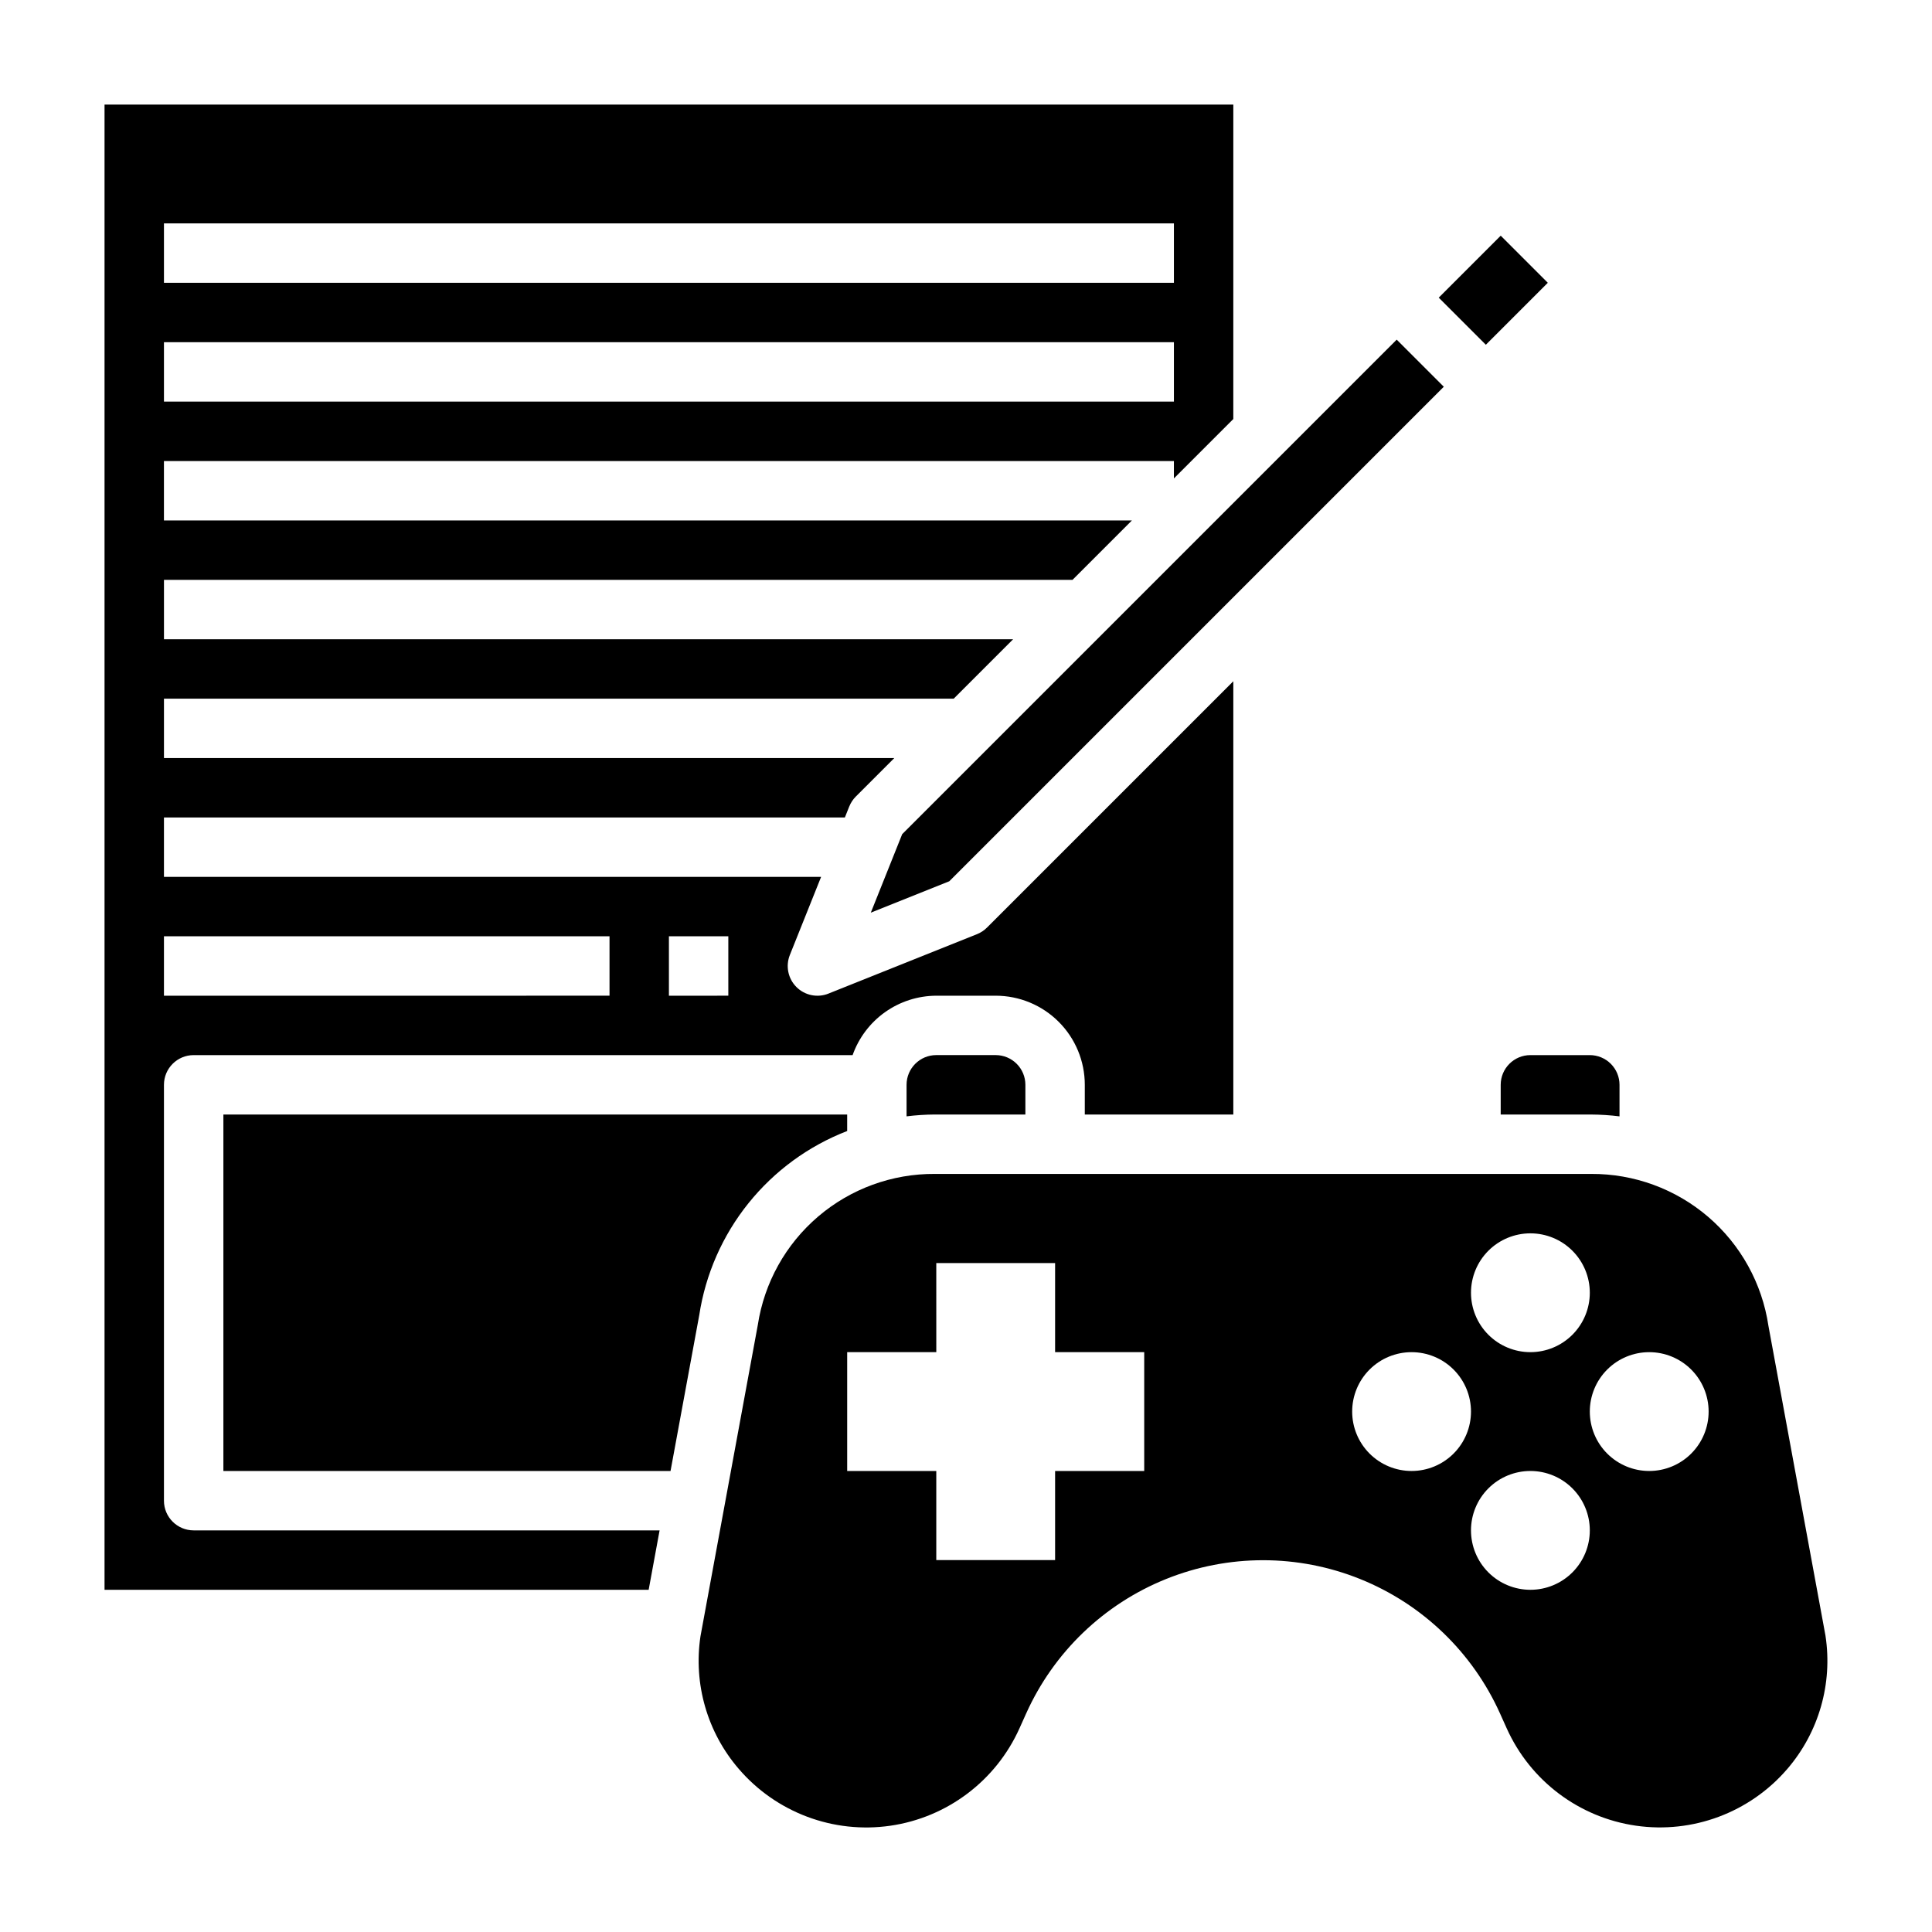
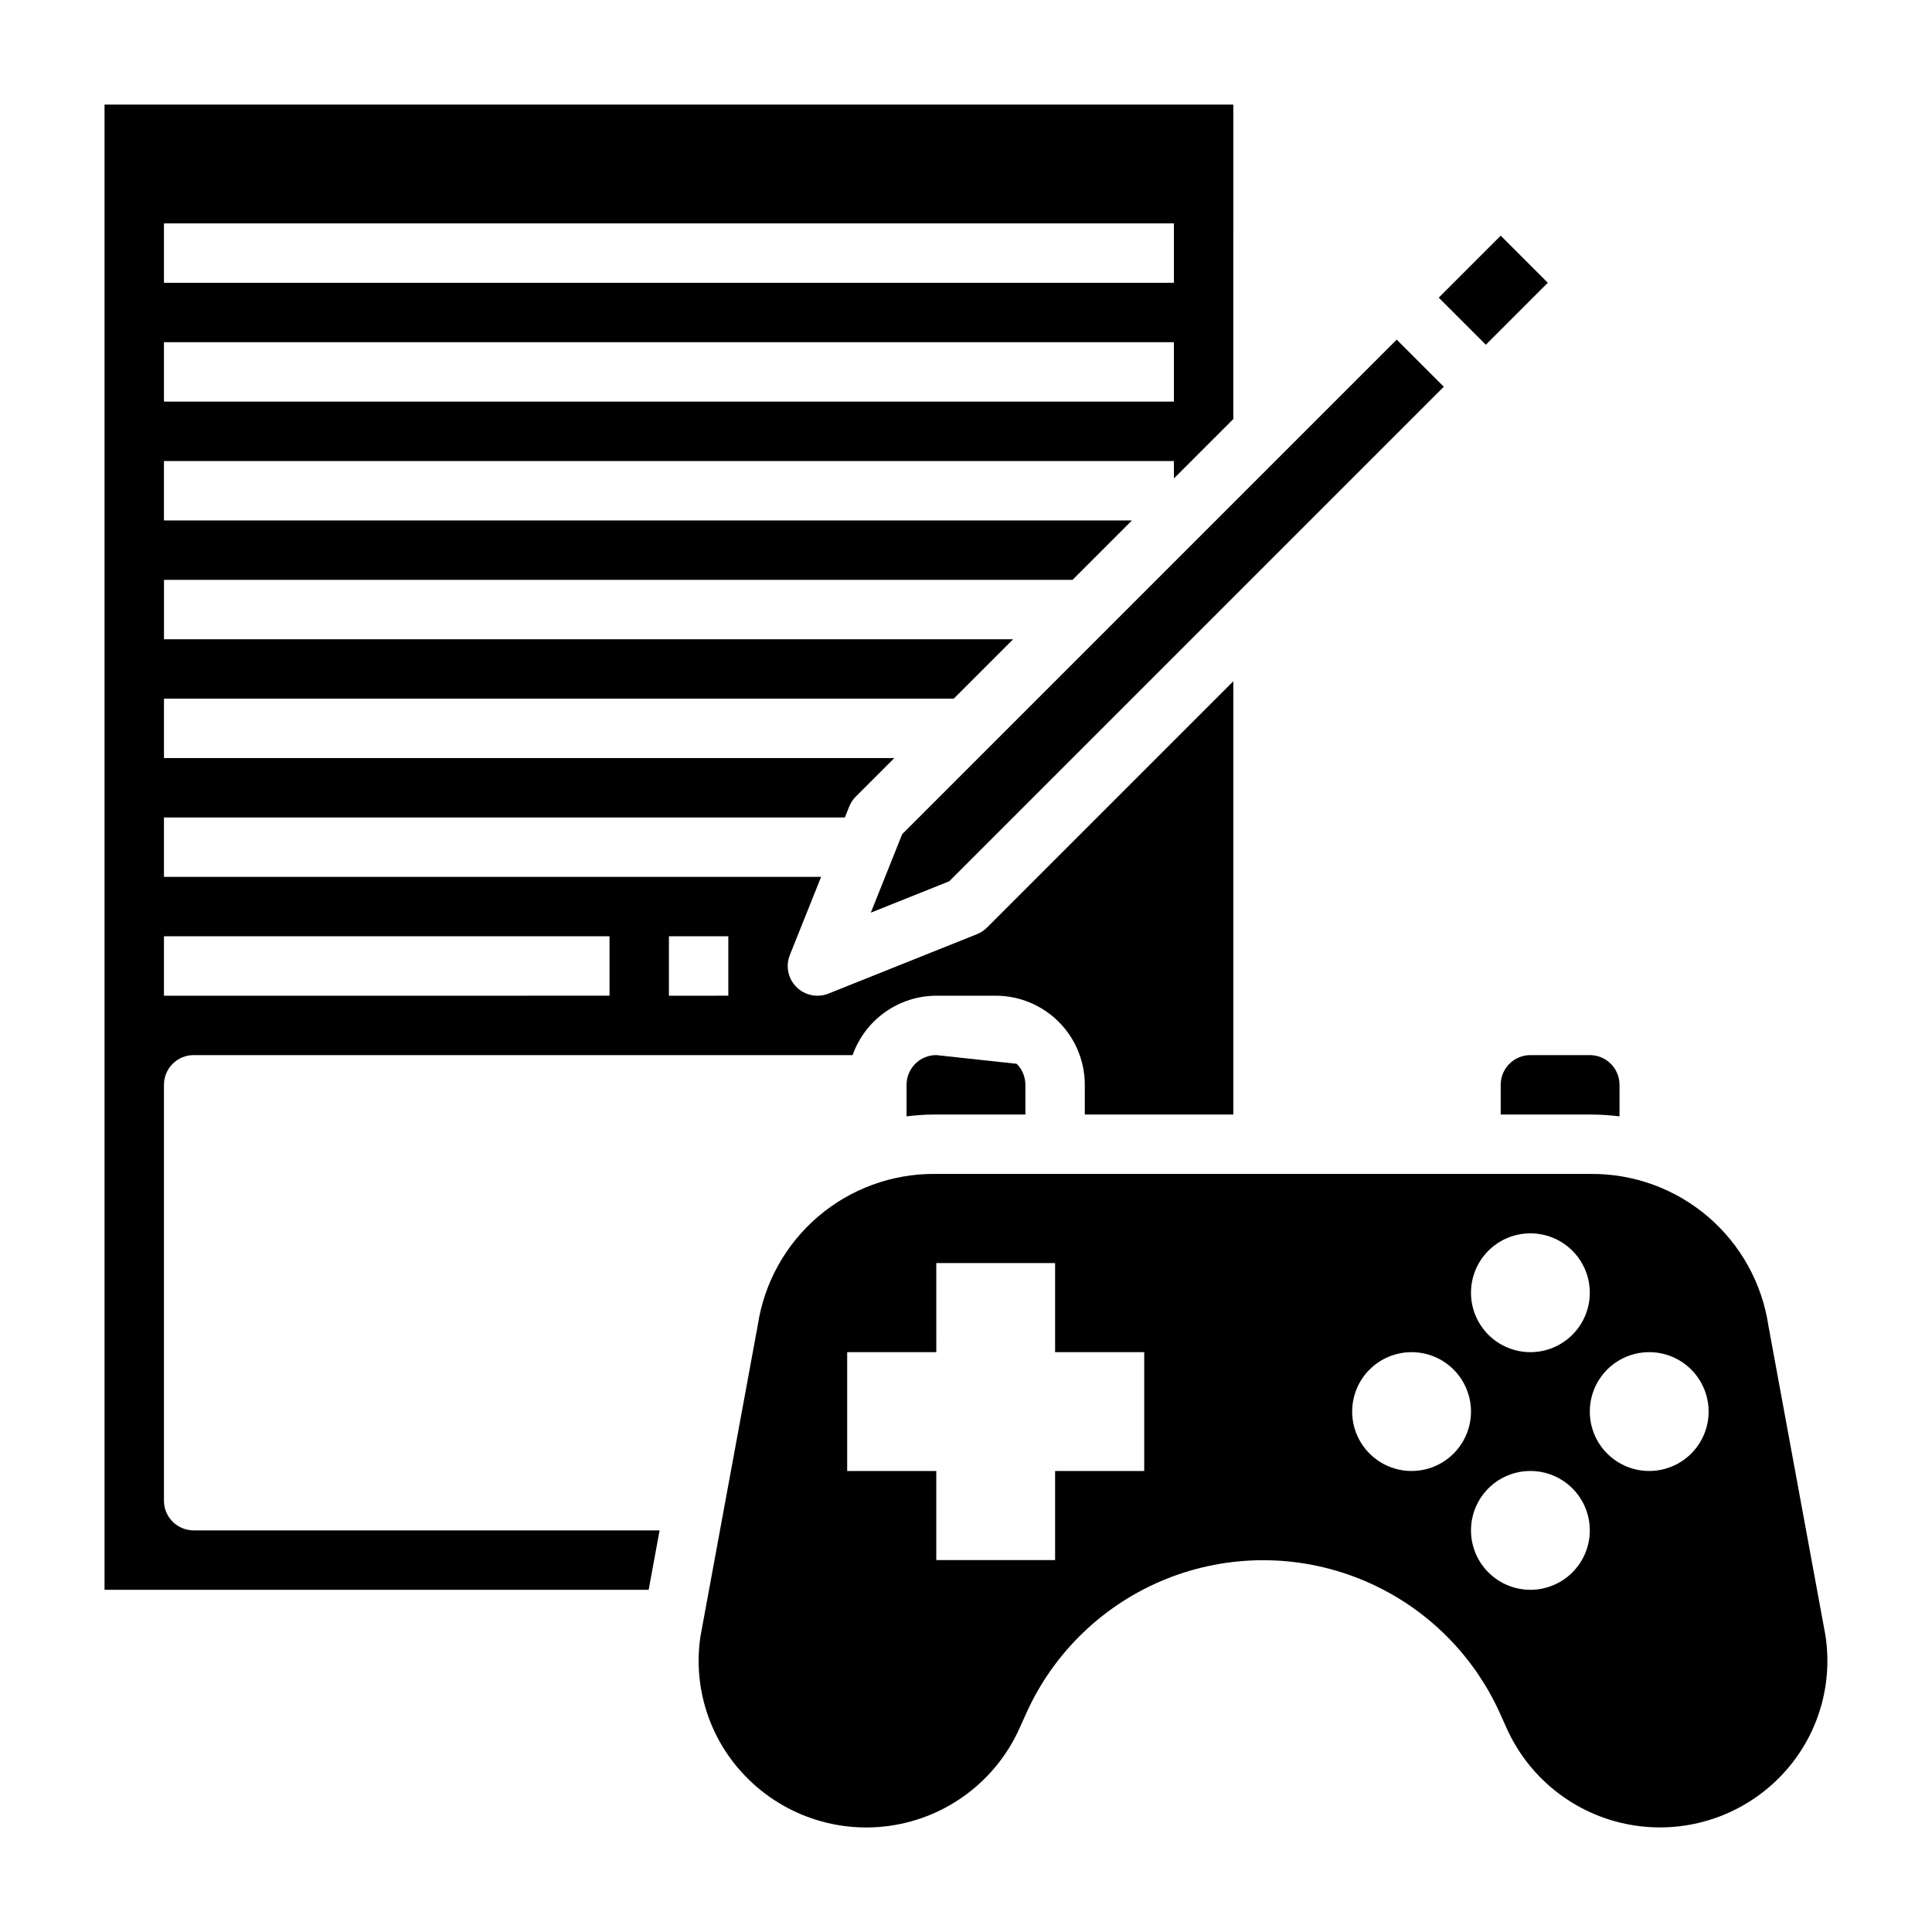
<svg xmlns="http://www.w3.org/2000/svg" fill="#000000" width="800px" height="800px" version="1.1" viewBox="144 144 512 512">
  <g>
    <path d="m187.45 541.7v-110.21c0-4.348 3.523-7.875 7.871-7.875h174.63c1.625-4.586 4.625-8.562 8.594-11.383 3.969-2.816 8.707-4.34 13.574-4.359h15.746c6.262 0 12.27 2.488 16.699 6.918 4.43 4.426 6.918 10.434 6.918 16.699v7.871h39.359v-114.82l-65.281 65.281h-0.004c-0.754 0.754-1.652 1.348-2.644 1.746l-39.359 15.742v0.004c-2.926 1.168-6.266 0.484-8.492-1.742-2.227-2.227-2.91-5.566-1.742-8.492l8.281-20.695h-174.15v-15.746h180.45l1.164-2.922 0.004 0.004c0.398-0.992 0.992-1.891 1.746-2.644l10.18-10.18h-193.54v-15.746h209.29l15.742-15.742h-225.03v-15.742h240.77l15.742-15.742-256.52-0.004v-15.742h267.65v4.613l15.742-15.742 0.004-83.336h-299.14v393.6h144.2l2.898-15.742-123.48-0.004c-4.348 0-7.871-3.523-7.871-7.871zm0-338.5h267.65v15.742h-267.65zm0 31.488h267.65v15.742h-267.65zm133.82 157.44h15.742v15.742l-15.742 0.004zm-133.82 0h118.08v15.742l-118.08 0.004z" />
    <path d="m374.77 385.87 20.805-8.328 131.05-131.05-12.484-12.484-131.05 131.05z" />
-     <path d="m368.51 443.73v-4.367h-165.31v94.465h118.5l7.606-41.289c1.66-10.867 6.156-21.102 13.043-29.672 6.883-8.57 15.906-15.172 26.16-19.137z" />
-     <path d="m392.12 423.61c-4.348 0-7.871 3.527-7.871 7.875v8.359c2.492-0.312 5-0.473 7.512-0.488h23.977v-7.871c0-2.09-0.828-4.09-2.305-5.566s-3.481-2.309-5.566-2.309z" />
+     <path d="m392.12 423.61c-4.348 0-7.871 3.527-7.871 7.875v8.359c2.492-0.312 5-0.473 7.512-0.488h23.977v-7.871c0-2.09-0.828-4.09-2.305-5.566z" />
    <path d="m525.28 222.88 16.422-16.422 12.484 12.484-16.422 16.422z" />
    <path d="m541.7 431.49v7.871h23.977c2.512 0.016 5.019 0.176 7.512 0.488v-8.359c0-2.09-0.828-4.09-2.305-5.566-1.477-1.477-3.481-2.309-5.566-2.309h-15.746c-4.348 0-7.871 3.527-7.871 7.875z" />
    <path d="m627.78 577.52-15.125-82.145c-1.672-11.242-7.348-21.504-15.977-28.902-8.629-7.394-19.637-11.434-31.004-11.371h-173.91c-11.332-0.078-22.312 3.926-30.934 11.281-8.621 7.356-14.305 17.57-16.008 28.773l-15.188 82.473c-1.898 12.633 1.805 25.465 10.141 35.141 9.922 11.562 25.066 17.246 40.145 15.074 15.078-2.176 27.996-11.91 34.246-25.801l1.77-3.938c7.293-16.227 20.578-29 37.078-35.645 16.504-6.648 34.934-6.648 51.438 0 16.5 6.644 29.785 19.418 37.078 35.645l1.77 3.938c6.254 13.887 19.168 23.613 34.242 25.785 15.07 2.176 30.211-3.504 40.133-15.059 8.344-9.715 12.031-22.59 10.102-35.25zm-180.55-43.695h-23.617v23.617l-31.488-0.004v-23.613h-23.613v-31.488h23.617l-0.004-23.617h31.488v23.617h23.617zm102.34-62.977c4.176 0 8.18 1.656 11.133 4.609s4.613 6.957 4.613 11.133c0 4.176-1.66 8.18-4.613 11.133s-6.957 4.613-11.133 4.613c-4.176 0-8.18-1.66-11.133-4.613s-4.609-6.957-4.609-11.133c0-4.176 1.656-8.18 4.609-11.133s6.957-4.609 11.133-4.609zm-31.488 62.977c-4.176 0-8.18-1.66-11.133-4.613-2.953-2.953-4.609-6.957-4.609-11.133s1.656-8.18 4.609-11.133c2.953-2.953 6.957-4.609 11.133-4.609s8.18 1.656 11.133 4.609c2.953 2.953 4.613 6.957 4.613 11.133s-1.66 8.18-4.613 11.133c-2.953 2.953-6.957 4.613-11.133 4.613zm31.488 31.488c-4.176 0-8.18-1.66-11.133-4.613s-4.609-6.957-4.609-11.133c0-4.176 1.656-8.18 4.609-11.133s6.957-4.609 11.133-4.609c4.176 0 8.18 1.656 11.133 4.609s4.613 6.957 4.613 11.133c0 4.176-1.66 8.18-4.613 11.133s-6.957 4.613-11.133 4.613zm31.488-31.488c-4.176 0-8.18-1.66-11.133-4.613-2.953-2.953-4.609-6.957-4.609-11.133s1.656-8.18 4.609-11.133c2.953-2.953 6.957-4.609 11.133-4.609 4.176 0 8.18 1.656 11.133 4.609 2.953 2.953 4.613 6.957 4.613 11.133s-1.66 8.18-4.613 11.133c-2.953 2.953-6.957 4.613-11.133 4.613z" />
  </g>
</svg>